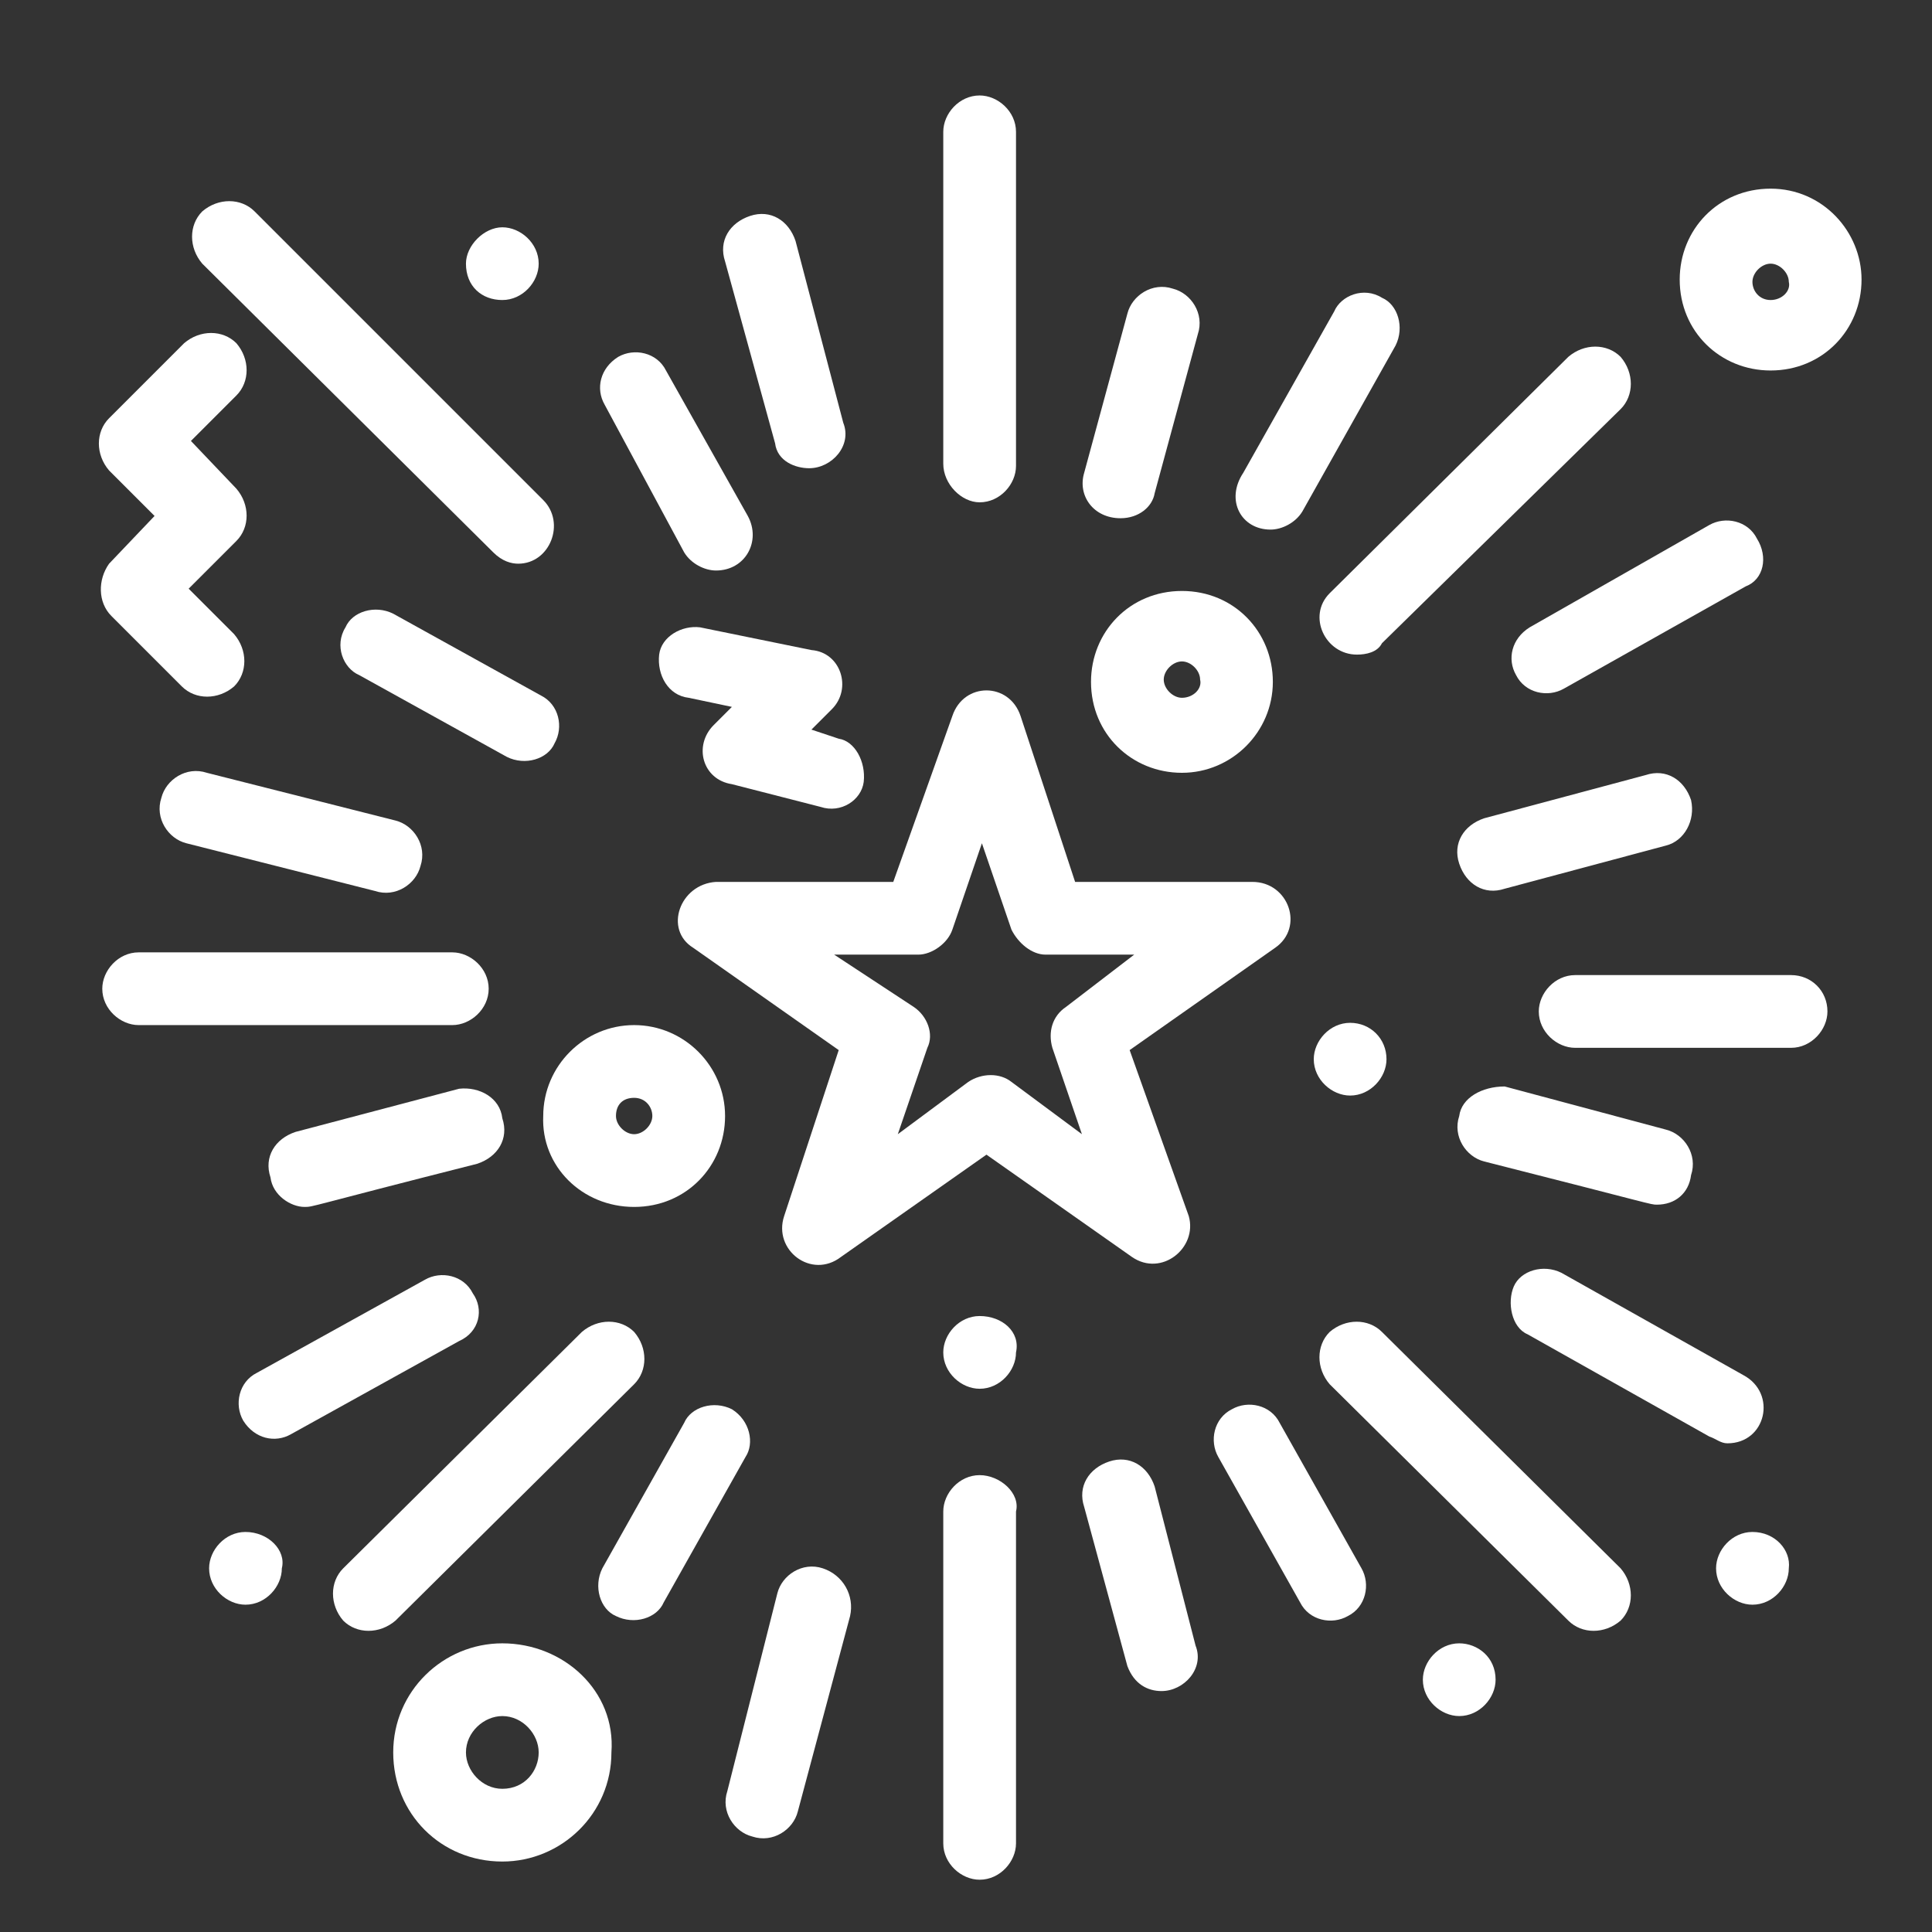
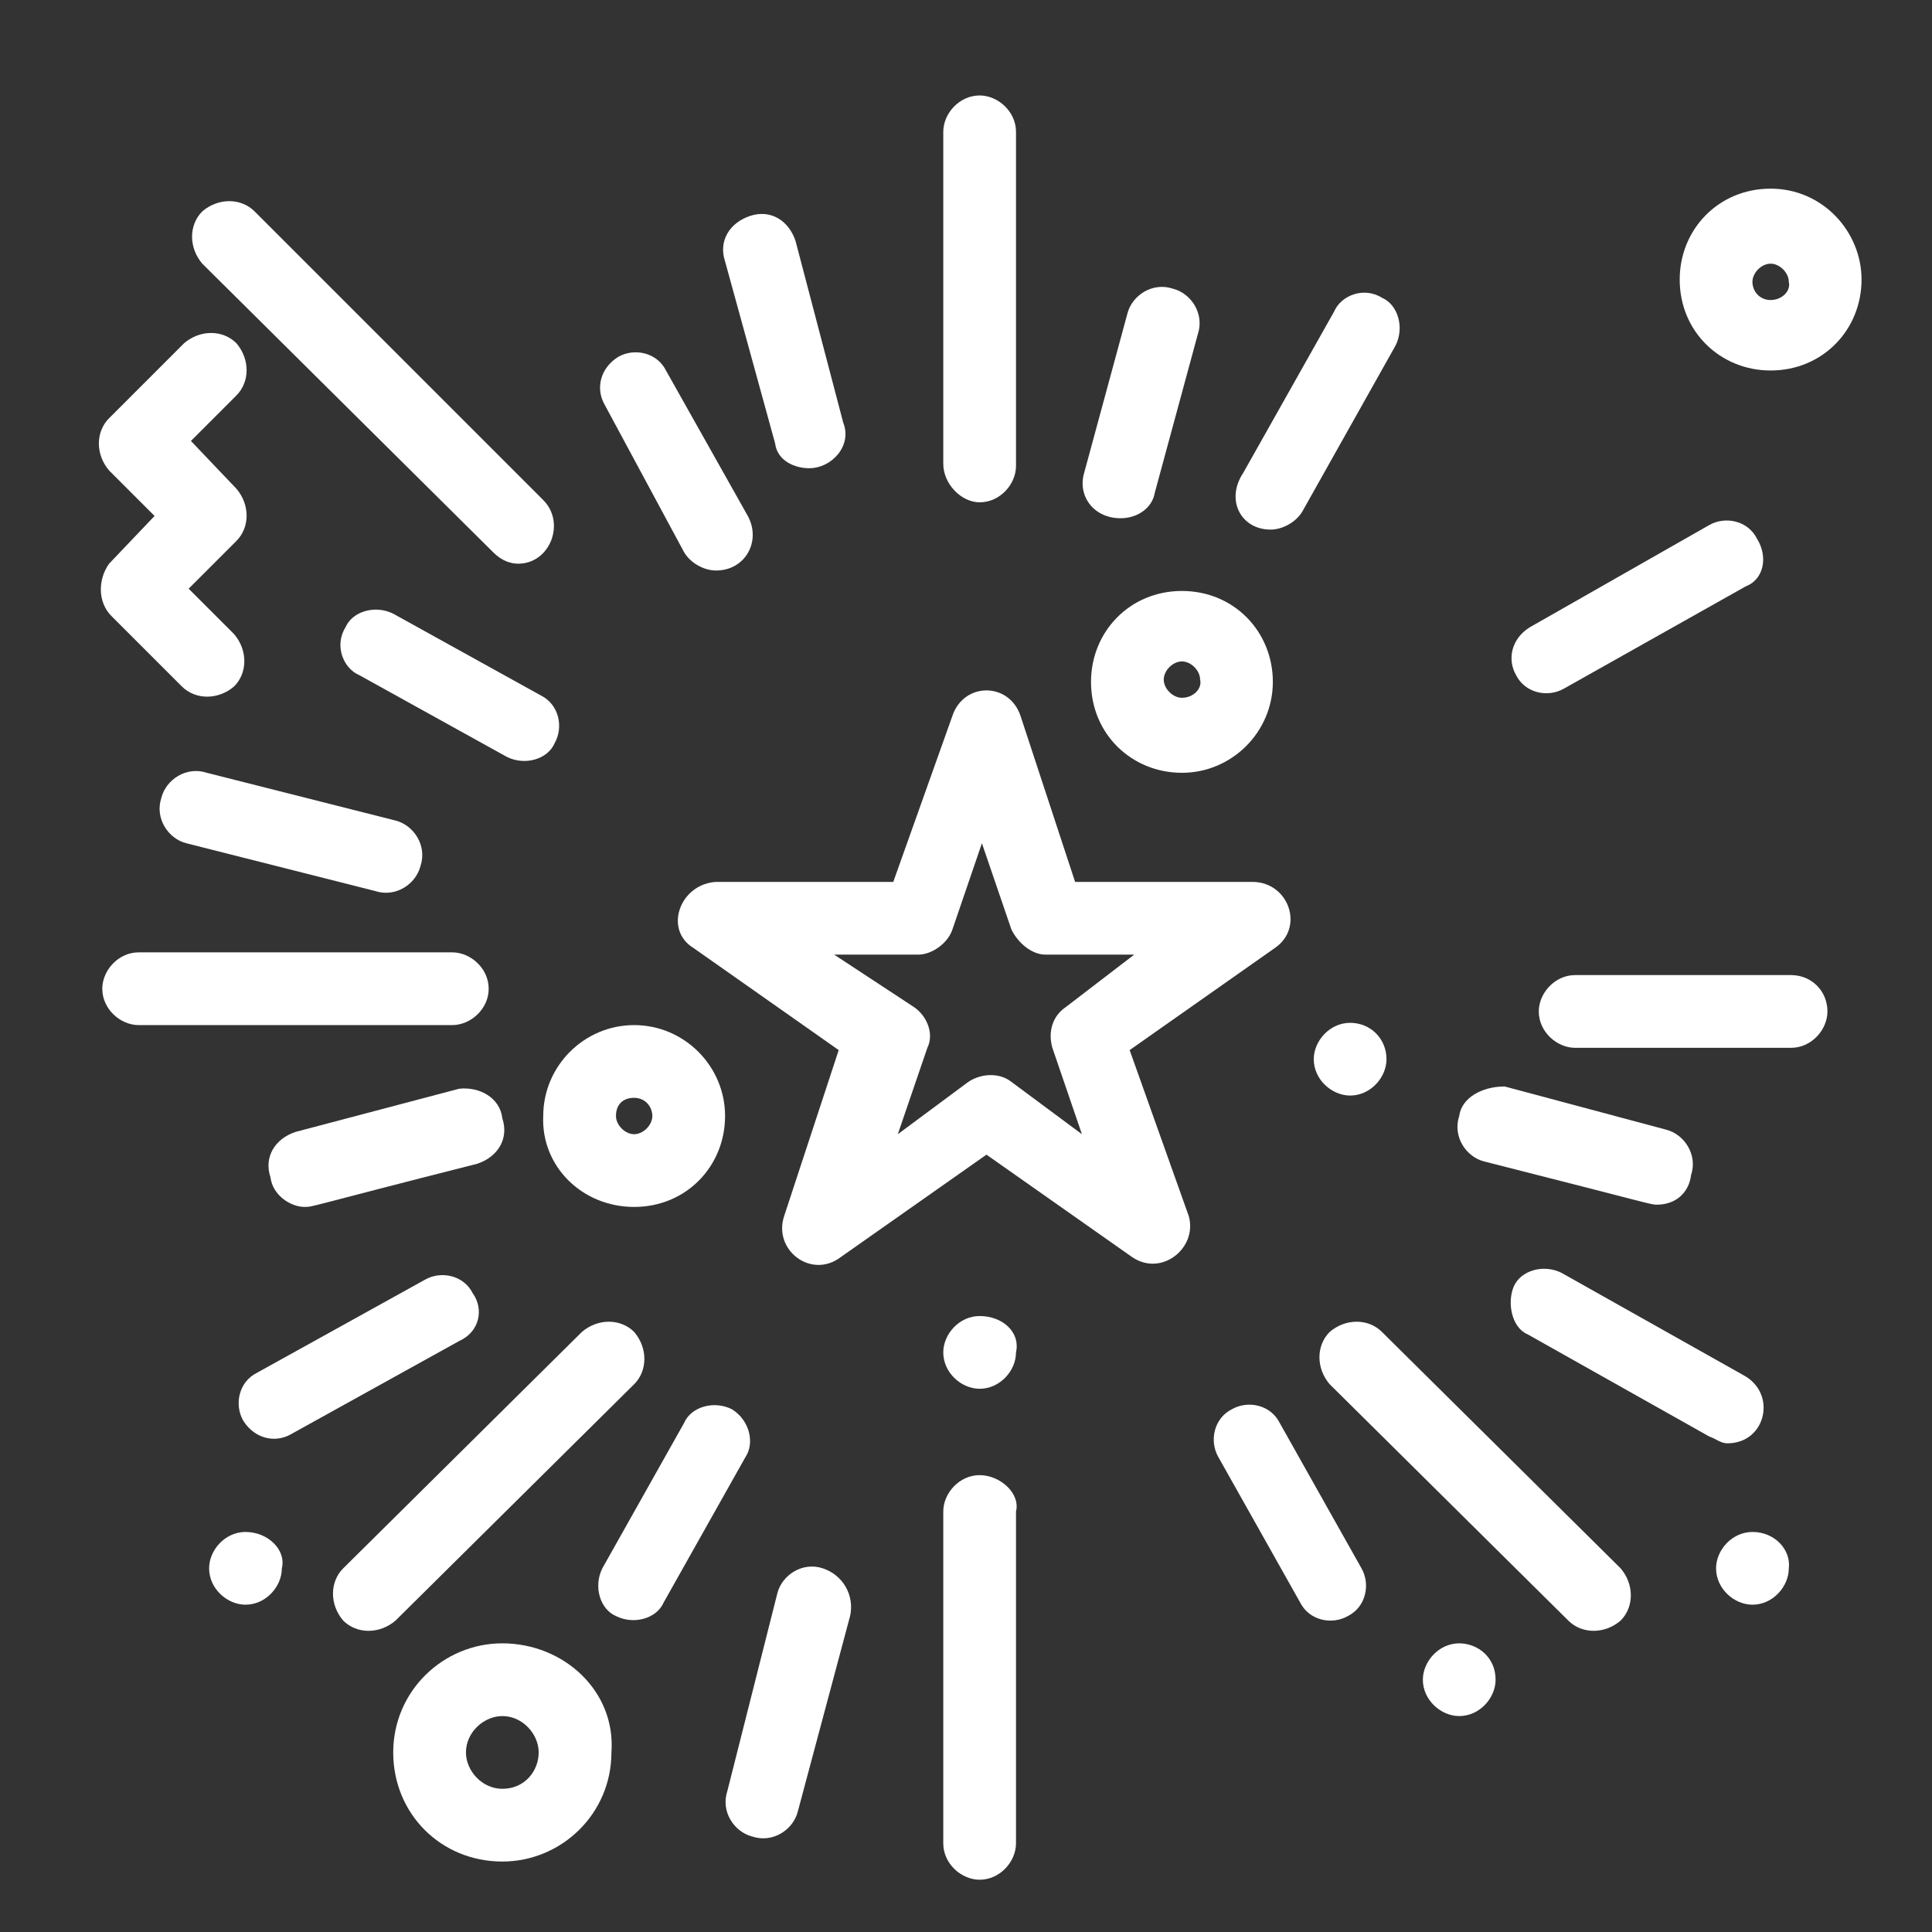
<svg xmlns="http://www.w3.org/2000/svg" version="1.1" id="Слой_1" x="0px" y="0px" viewBox="0 0 85 85" style="enable-background:new 0 0 85 85;" xml:space="preserve">
  <rect x="0" y="0" width="85" height="85" fill="#333333" stroke="none" />
  <style type="text/css">
	.st0{fill:#FFFFFF;}
</style>
  <g id="Layer_1_00000173145171392452818060000003976169029710760581_">
</g>
  <g>
    <path class="st0" d="M43.1,22.1c0.9,0,1.6-0.8,1.6-1.6V5.8c0-0.9-0.8-1.6-1.6-1.6c-0.9,0-1.6,0.8-1.6,1.6v14.6   C41.5,21.3,42.3,22.1,43.1,22.1z" />
-     <path class="st0" d="M59.7,28.8c0.4,0,0.9-0.1,1.1-0.5L71.3,18c0.6-0.6,0.6-1.6,0-2.3c-0.6-0.6-1.6-0.6-2.3,0L58.5,26.1   C57.5,27.1,58.3,28.8,59.7,28.8z" />
    <path class="st0" d="M78.8,42.9h-9.5c-0.9,0-1.6,0.8-1.6,1.6c0,0.9,0.8,1.6,1.6,1.6h9.5c0.9,0,1.6-0.8,1.6-1.6   C80.4,43.6,79.7,42.9,78.8,42.9z" />
    <path class="st0" d="M60.8,58.6c-0.6-0.6-1.6-0.6-2.3,0c-0.6,0.6-0.6,1.6,0,2.3L69,71.3c0.6,0.6,1.6,0.6,2.3,0   c0.6-0.6,0.6-1.6,0-2.3L60.8,58.6z" />
    <path class="st0" d="M43.1,64.9c-0.9,0-1.6,0.8-1.6,1.6v14.6c0,0.9,0.8,1.6,1.6,1.6c0.9,0,1.6-0.8,1.6-1.6V66.5   C44.9,65.7,44,64.9,43.1,64.9z" />
    <path class="st0" d="M27.9,60.9c0.6-0.6,0.6-1.6,0-2.3c-0.6-0.6-1.6-0.6-2.3,0L15.1,69c-0.6,0.6-0.6,1.6,0,2.3   c0.6,0.6,1.6,0.6,2.3,0L27.9,60.9z" />
    <path class="st0" d="M21.5,43.5c0-0.9-0.8-1.6-1.6-1.6H6.1c-0.9,0-1.6,0.8-1.6,1.6c0,0.9,0.8,1.6,1.6,1.6h13.8   C20.7,45.1,21.5,44.4,21.5,43.5z" />
    <path class="st0" d="M21.7,24.3c0.4,0.4,0.8,0.5,1.1,0.5c1.4,0,2.1-1.8,1.1-2.8L11.2,9.3c-0.6-0.6-1.6-0.6-2.3,0   c-0.6,0.6-0.6,1.6,0,2.3L21.7,24.3z" />
    <path class="st0" d="M49.3,22.8c0.8,0,1.4-0.5,1.5-1.1l1.9-7c0.3-0.9-0.3-1.8-1.1-2c-0.9-0.3-1.8,0.3-2,1.1l-1.9,7   C47.4,21.8,48.1,22.8,49.3,22.8z" />
    <path class="st0" d="M55.9,23.3c0.5,0,1.1-0.3,1.4-0.8l4.1-7.3c0.4-0.8,0.1-1.8-0.6-2.1c-0.8-0.5-1.8-0.1-2.1,0.6l-4,7.1   C53.9,22,54.6,23.3,55.9,23.3z" />
    <path class="st0" d="M77.3,23.7c-0.4-0.8-1.4-1-2.1-0.6l-7.9,4.5c-0.8,0.5-1,1.4-0.6,2.1c0.4,0.8,1.4,1,2.1,0.6l8-4.5   C77.6,25.5,77.8,24.5,77.3,23.7z" />
-     <path class="st0" d="M74.4,35.2c-0.3-0.9-1.1-1.4-2-1.1L65.3,36c-0.9,0.3-1.4,1.1-1.1,2c0.3,0.9,1.1,1.4,2,1.1l7.1-1.9   C74.1,37,74.6,36.1,74.4,35.2z" />
    <path class="st0" d="M64.2,49.1c-0.3,0.9,0.3,1.8,1.1,2c7.5,1.9,7.3,1.9,7.6,1.9c0.8,0,1.4-0.5,1.5-1.3c0.3-0.9-0.3-1.8-1.1-2   l-7.1-1.9C65.2,47.8,64.3,48.3,64.2,49.1z" />
    <path class="st0" d="M76.7,60.5l-8-4.5c-0.8-0.4-1.8-0.1-2.1,0.6s-0.1,1.8,0.6,2.1l8,4.5c0.3,0.1,0.5,0.3,0.8,0.3   C77.7,63.5,78.2,61.3,76.7,60.5z" />
    <path class="st0" d="M56.3,62.6c-0.4-0.8-1.4-1-2.1-0.6c-0.8,0.4-1,1.4-0.6,2.1l3.6,6.4c0.4,0.8,1.4,1,2.1,0.6   c0.8-0.4,1-1.4,0.6-2.1L56.3,62.6z" />
-     <path class="st0" d="M50.8,65.4c-0.3-0.9-1.1-1.4-2-1.1c-0.9,0.3-1.4,1.1-1.1,2l1.9,7c0.3,0.8,0.9,1.1,1.5,1.1c1,0,1.9-1,1.5-2   L50.8,65.4z" />
    <path class="st0" d="M36.2,69c-0.9-0.3-1.8,0.3-2,1.1L32,78.8c-0.3,0.9,0.3,1.8,1.1,2c0.9,0.3,1.8-0.3,2-1.1l2.3-8.6   C37.6,70.2,37.1,69.3,36.2,69z" />
    <path class="st0" d="M32.2,62c-0.8-0.4-1.8-0.1-2.1,0.6L26.5,69c-0.4,0.8-0.1,1.8,0.6,2.1c0.8,0.4,1.8,0.1,2.1-0.6l3.6-6.4   C33.2,63.5,33,62.5,32.2,62z" />
    <path class="st0" d="M20.8,56.9c-0.4-0.8-1.4-1-2.1-0.6l-7.4,4.1c-0.8,0.4-1,1.4-0.6,2.1c0.5,0.8,1.4,1,2.1,0.6l7.4-4.1   C21.1,58.6,21.3,57.6,20.8,56.9z" />
    <path class="st0" d="M20.2,47.9L13,49.8c-0.9,0.3-1.4,1.1-1.1,2c0.1,0.8,0.9,1.3,1.5,1.3c0.4,0,0.1,0,7.6-1.9   c0.9-0.3,1.4-1.1,1.1-2C22,48.3,21.1,47.8,20.2,47.9z" />
    <path class="st0" d="M9.1,34c-0.9-0.3-1.8,0.3-2,1.1c-0.3,0.9,0.3,1.8,1.1,2l8.3,2.1c0.9,0.3,1.8-0.3,2-1.1c0.3-0.9-0.3-1.8-1.1-2   L9.1,34z" />
    <path class="st0" d="M23.8,30.6L17.3,27c-0.8-0.4-1.8-0.1-2.1,0.6c-0.5,0.8-0.1,1.8,0.6,2.1l6.5,3.6c0.8,0.4,1.8,0.1,2.1-0.6   C24.8,32,24.6,31,23.8,30.6z" />
    <path class="st0" d="M30.1,24.3c0.3,0.5,0.9,0.8,1.4,0.8c1.3,0,2-1.3,1.4-2.4l-3.6-6.4c-0.4-0.8-1.4-1-2.1-0.6   c-0.8,0.5-1,1.4-0.6,2.1L30.1,24.3z" />
    <path class="st0" d="M34.1,19.5c0.1,0.8,0.9,1.1,1.5,1.1c1,0,1.9-1,1.5-2l-2.1-8c-0.3-0.9-1.1-1.4-2-1.1c-0.9,0.3-1.4,1.1-1.1,2   L34.1,19.5z" />
    <path class="st0" d="M30.5,41.7l6.4,4.5l-2.4,7.3C34,55,35.7,56.3,37,55.3l6.4-4.5l6.4,4.5c1.3,0.9,2.9-0.4,2.5-1.8l-2.6-7.3   l6.4-4.5c1.3-0.9,0.6-2.9-1-2.9h-7.8l-2.4-7.3c-0.5-1.5-2.5-1.5-3,0l-2.6,7.3h-7.8C29.9,38.9,29.2,40.9,30.5,41.7z M40.4,42   c0.6,0,1.3-0.5,1.5-1.1l1.3-3.8l1.3,3.8c0.3,0.6,0.9,1.1,1.5,1.1h3.9l-3,2.3c-0.6,0.4-0.8,1.1-0.6,1.8l1.3,3.8l-3.1-2.3   c-0.5-0.4-1.3-0.4-1.9,0l-3.1,2.3l1.3-3.8c0.3-0.6,0-1.4-0.6-1.8L36.7,42H40.4z" />
    <path class="st0" d="M52,26c-2.3,0-4,1.8-4,4c0,2.3,1.8,4,4,4s4-1.8,4-4S54.3,26,52,26z M52,30.7c-0.4,0-0.8-0.4-0.8-0.8   s0.4-0.8,0.8-0.8s0.8,0.4,0.8,0.8C52.9,30.3,52.5,30.7,52,30.7z" />
    <path class="st0" d="M27.9,53.1c2.3,0,4-1.8,4-4s-1.8-4-4-4s-4,1.8-4,4C23.8,51.3,25.6,53.1,27.9,53.1z M27.9,48.3   c0.5,0,0.8,0.4,0.8,0.8c0,0.4-0.4,0.8-0.8,0.8c-0.4,0-0.8-0.4-0.8-0.8C27.1,48.6,27.4,48.3,27.9,48.3z" />
    <path class="st0" d="M77.9,8.3c-2.3,0-4,1.8-4,4c0,2.3,1.8,4,4,4c2.3,0,4-1.8,4-4C81.9,10.2,80.2,8.3,77.9,8.3z M77.9,13.2   c-0.5,0-0.8-0.4-0.8-0.8s0.4-0.8,0.8-0.8c0.4,0,0.8,0.4,0.8,0.8C78.8,12.8,78.4,13.2,77.9,13.2z" />
    <path class="st0" d="M22.1,72.3c-2.6,0-4.8,2.1-4.8,4.8s2.1,4.8,4.8,4.8c2.6,0,4.8-2.1,4.8-4.8C27.1,74.4,24.8,72.3,22.1,72.3z    M22.1,78.7c-0.9,0-1.6-0.8-1.6-1.6c0-0.9,0.8-1.6,1.6-1.6c0.9,0,1.6,0.8,1.6,1.6C23.7,77.9,23.1,78.7,22.1,78.7z" />
-     <path class="st0" d="M35.7,32.1l0.9-0.9c0.9-0.9,0.4-2.5-0.9-2.6l-4.9-1C30,27.5,29.1,28,29,28.8c-0.1,0.9,0.4,1.8,1.3,1.9l1.9,0.4   l-0.8,0.8c-0.9,0.9-0.5,2.4,0.8,2.6l3.9,1c0.9,0.3,1.8-0.3,1.9-1.1c0.1-0.9-0.4-1.8-1.1-1.9L35.7,32.1z" />
    <path class="st0" d="M4.9,27.1l3.1,3.1c0.6,0.6,1.6,0.6,2.3,0c0.6-0.6,0.6-1.6,0-2.3l-2-2l2.1-2.1c0.6-0.6,0.6-1.6,0-2.3l-2-2.1   l2-2c0.6-0.6,0.6-1.6,0-2.3c-0.6-0.6-1.6-0.6-2.3,0l-3.3,3.3c-0.6,0.6-0.6,1.6,0,2.3l2,2l-2,2.1C4.3,25.5,4.3,26.5,4.9,27.1z" />
    <path class="st0" d="M59.4,45c-0.9,0-1.6,0.8-1.6,1.6c0,0.9,0.8,1.6,1.6,1.6c0.9,0,1.6-0.8,1.6-1.6C61,45.7,60.3,45,59.4,45z" />
    <path class="st0" d="M43.1,57.9c-0.9,0-1.6,0.8-1.6,1.6c0,0.9,0.8,1.6,1.6,1.6c0.9,0,1.6-0.8,1.6-1.6   C44.9,58.6,44.1,57.9,43.1,57.9z" />
    <path class="st0" d="M64.2,72.3c-0.9,0-1.6,0.8-1.6,1.6c0,0.9,0.8,1.6,1.6,1.6c0.9,0,1.6-0.8,1.6-1.6C65.8,72.9,65,72.3,64.2,72.3z   " />
    <path class="st0" d="M77.1,67.4c-0.9,0-1.6,0.8-1.6,1.6c0,0.9,0.8,1.6,1.6,1.6c0.9,0,1.6-0.8,1.6-1.6   C78.8,68.2,78.1,67.4,77.1,67.4z" />
    <path class="st0" d="M10.8,67.4c-0.9,0-1.6,0.8-1.6,1.6c0,0.9,0.8,1.6,1.6,1.6c0.9,0,1.6-0.8,1.6-1.6   C12.6,68.2,11.8,67.4,10.8,67.4z" />
-     <path class="st0" d="M22.1,13.2c0.9,0,1.6-0.8,1.6-1.6c0-0.9-0.8-1.6-1.6-1.6s-1.6,0.8-1.6,1.6C20.5,12.6,21.2,13.2,22.1,13.2z" />
  </g>
</svg>